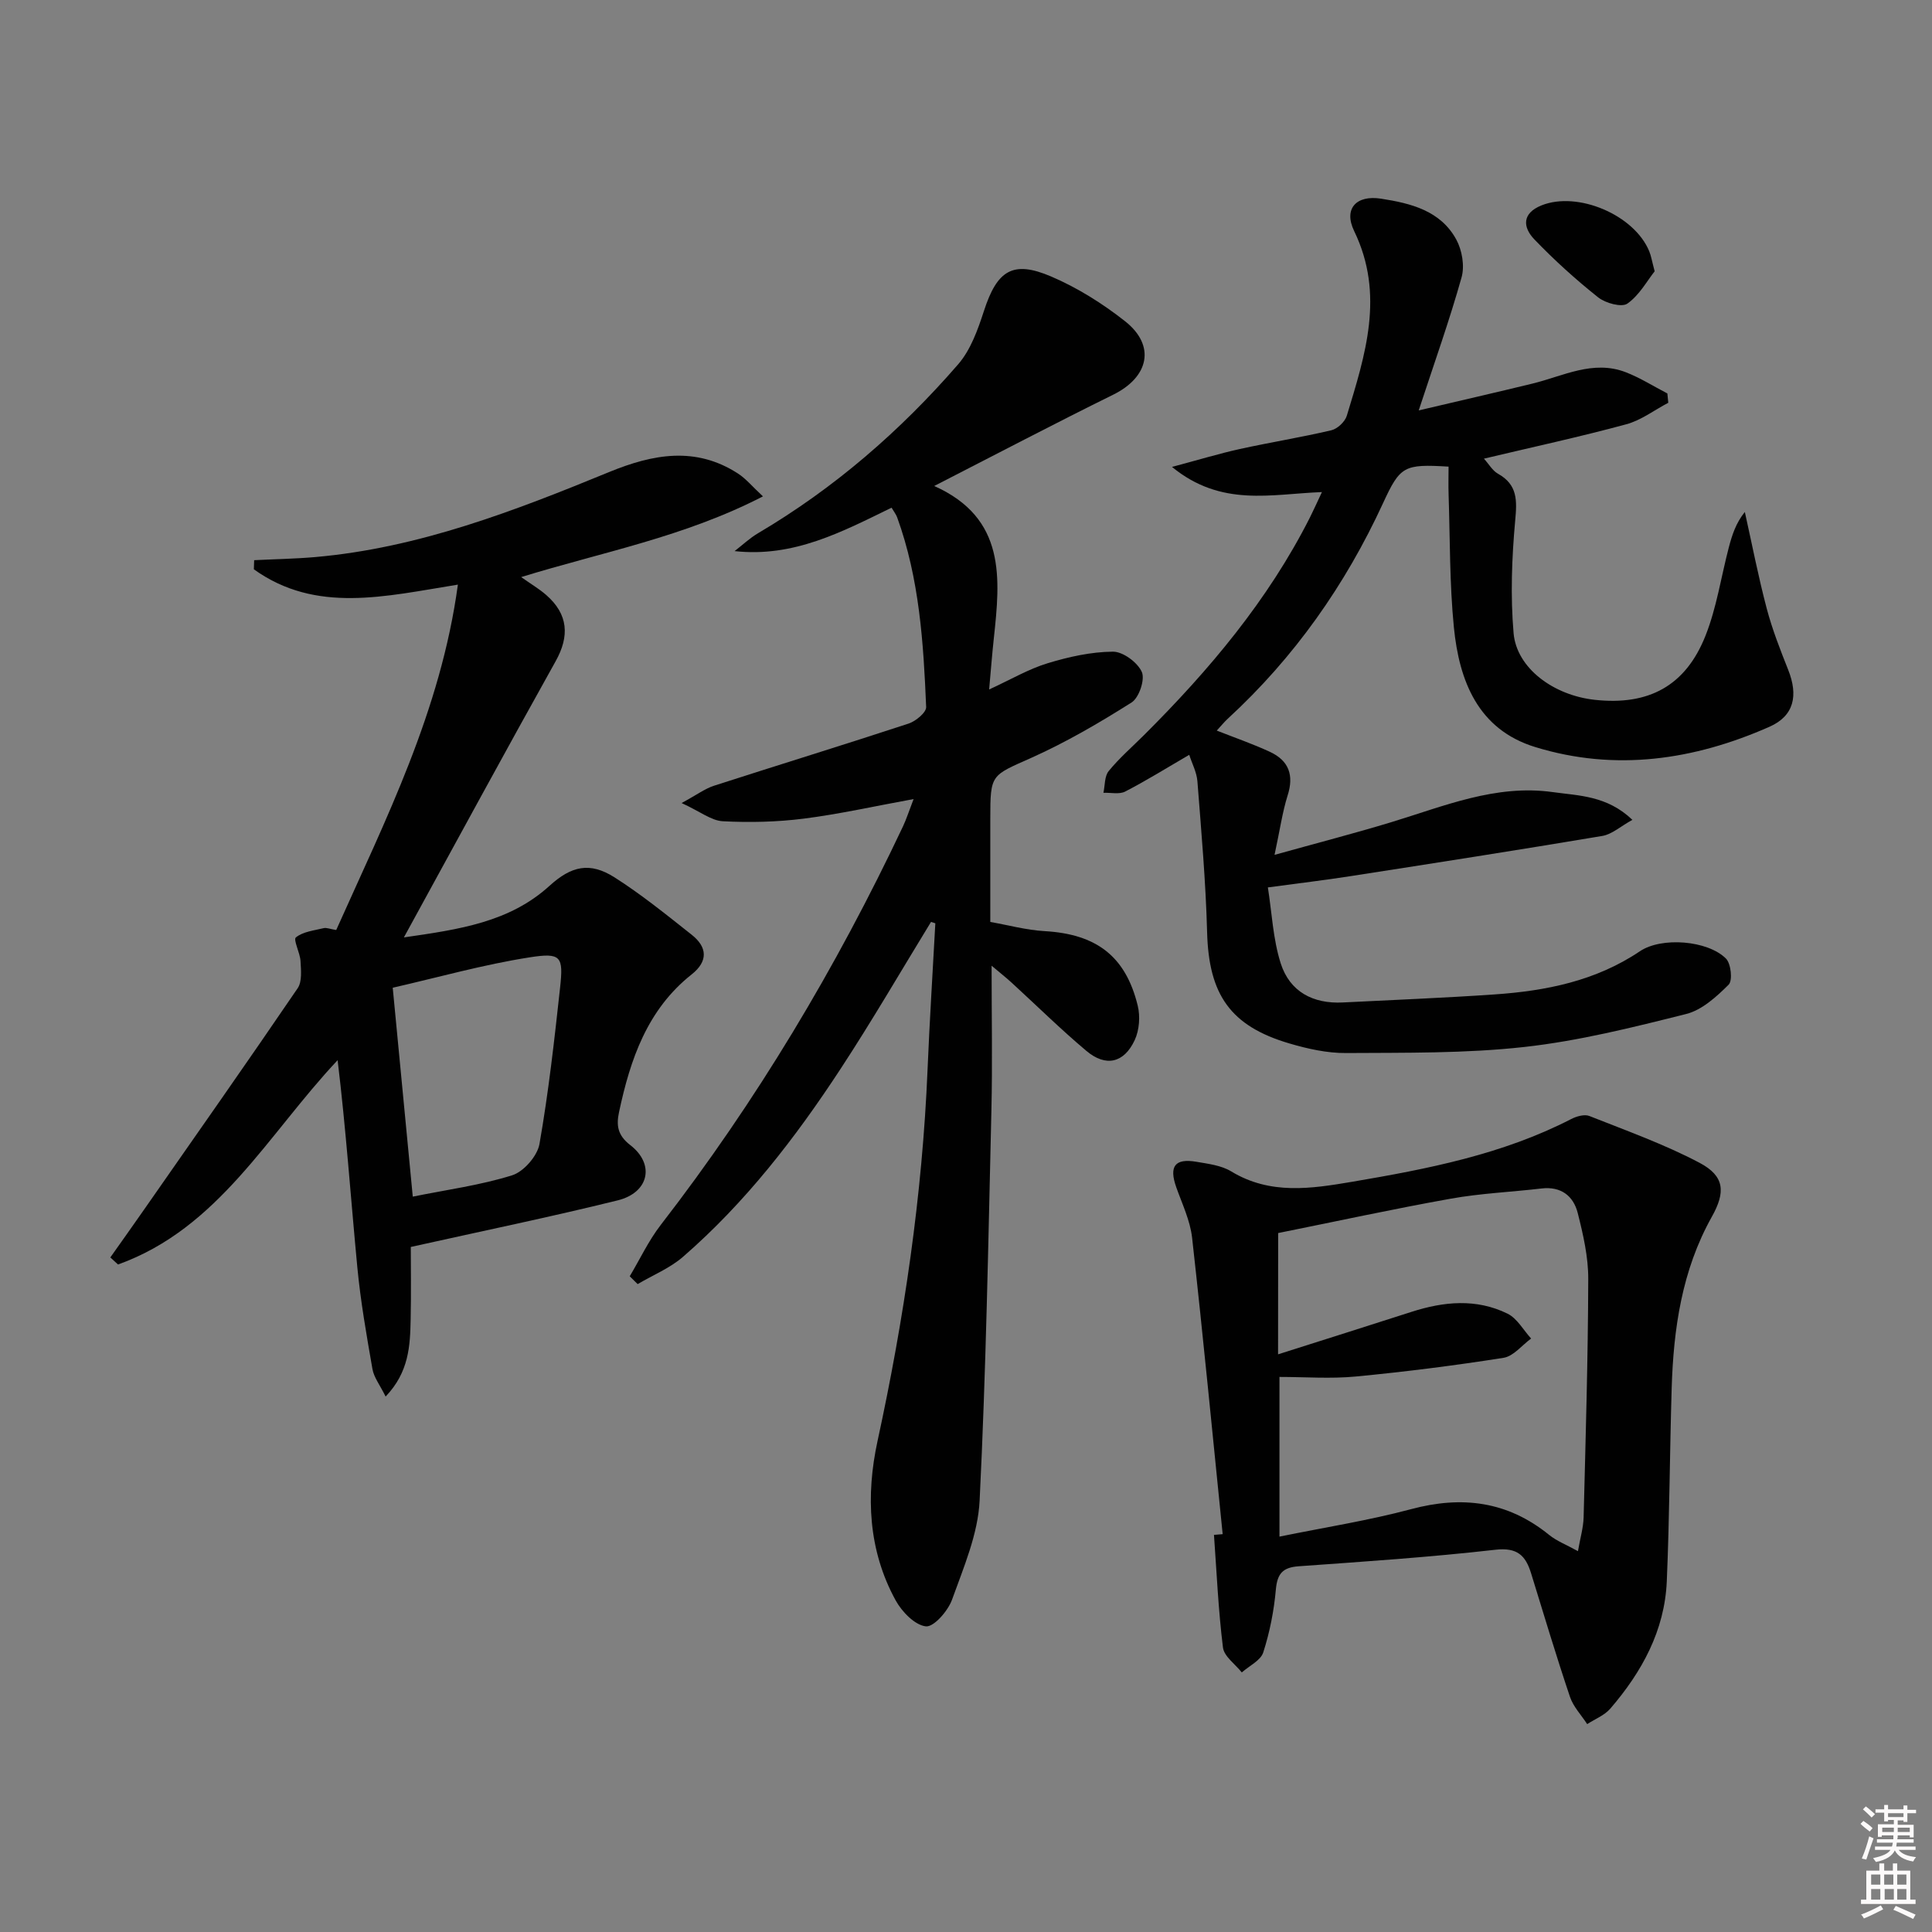
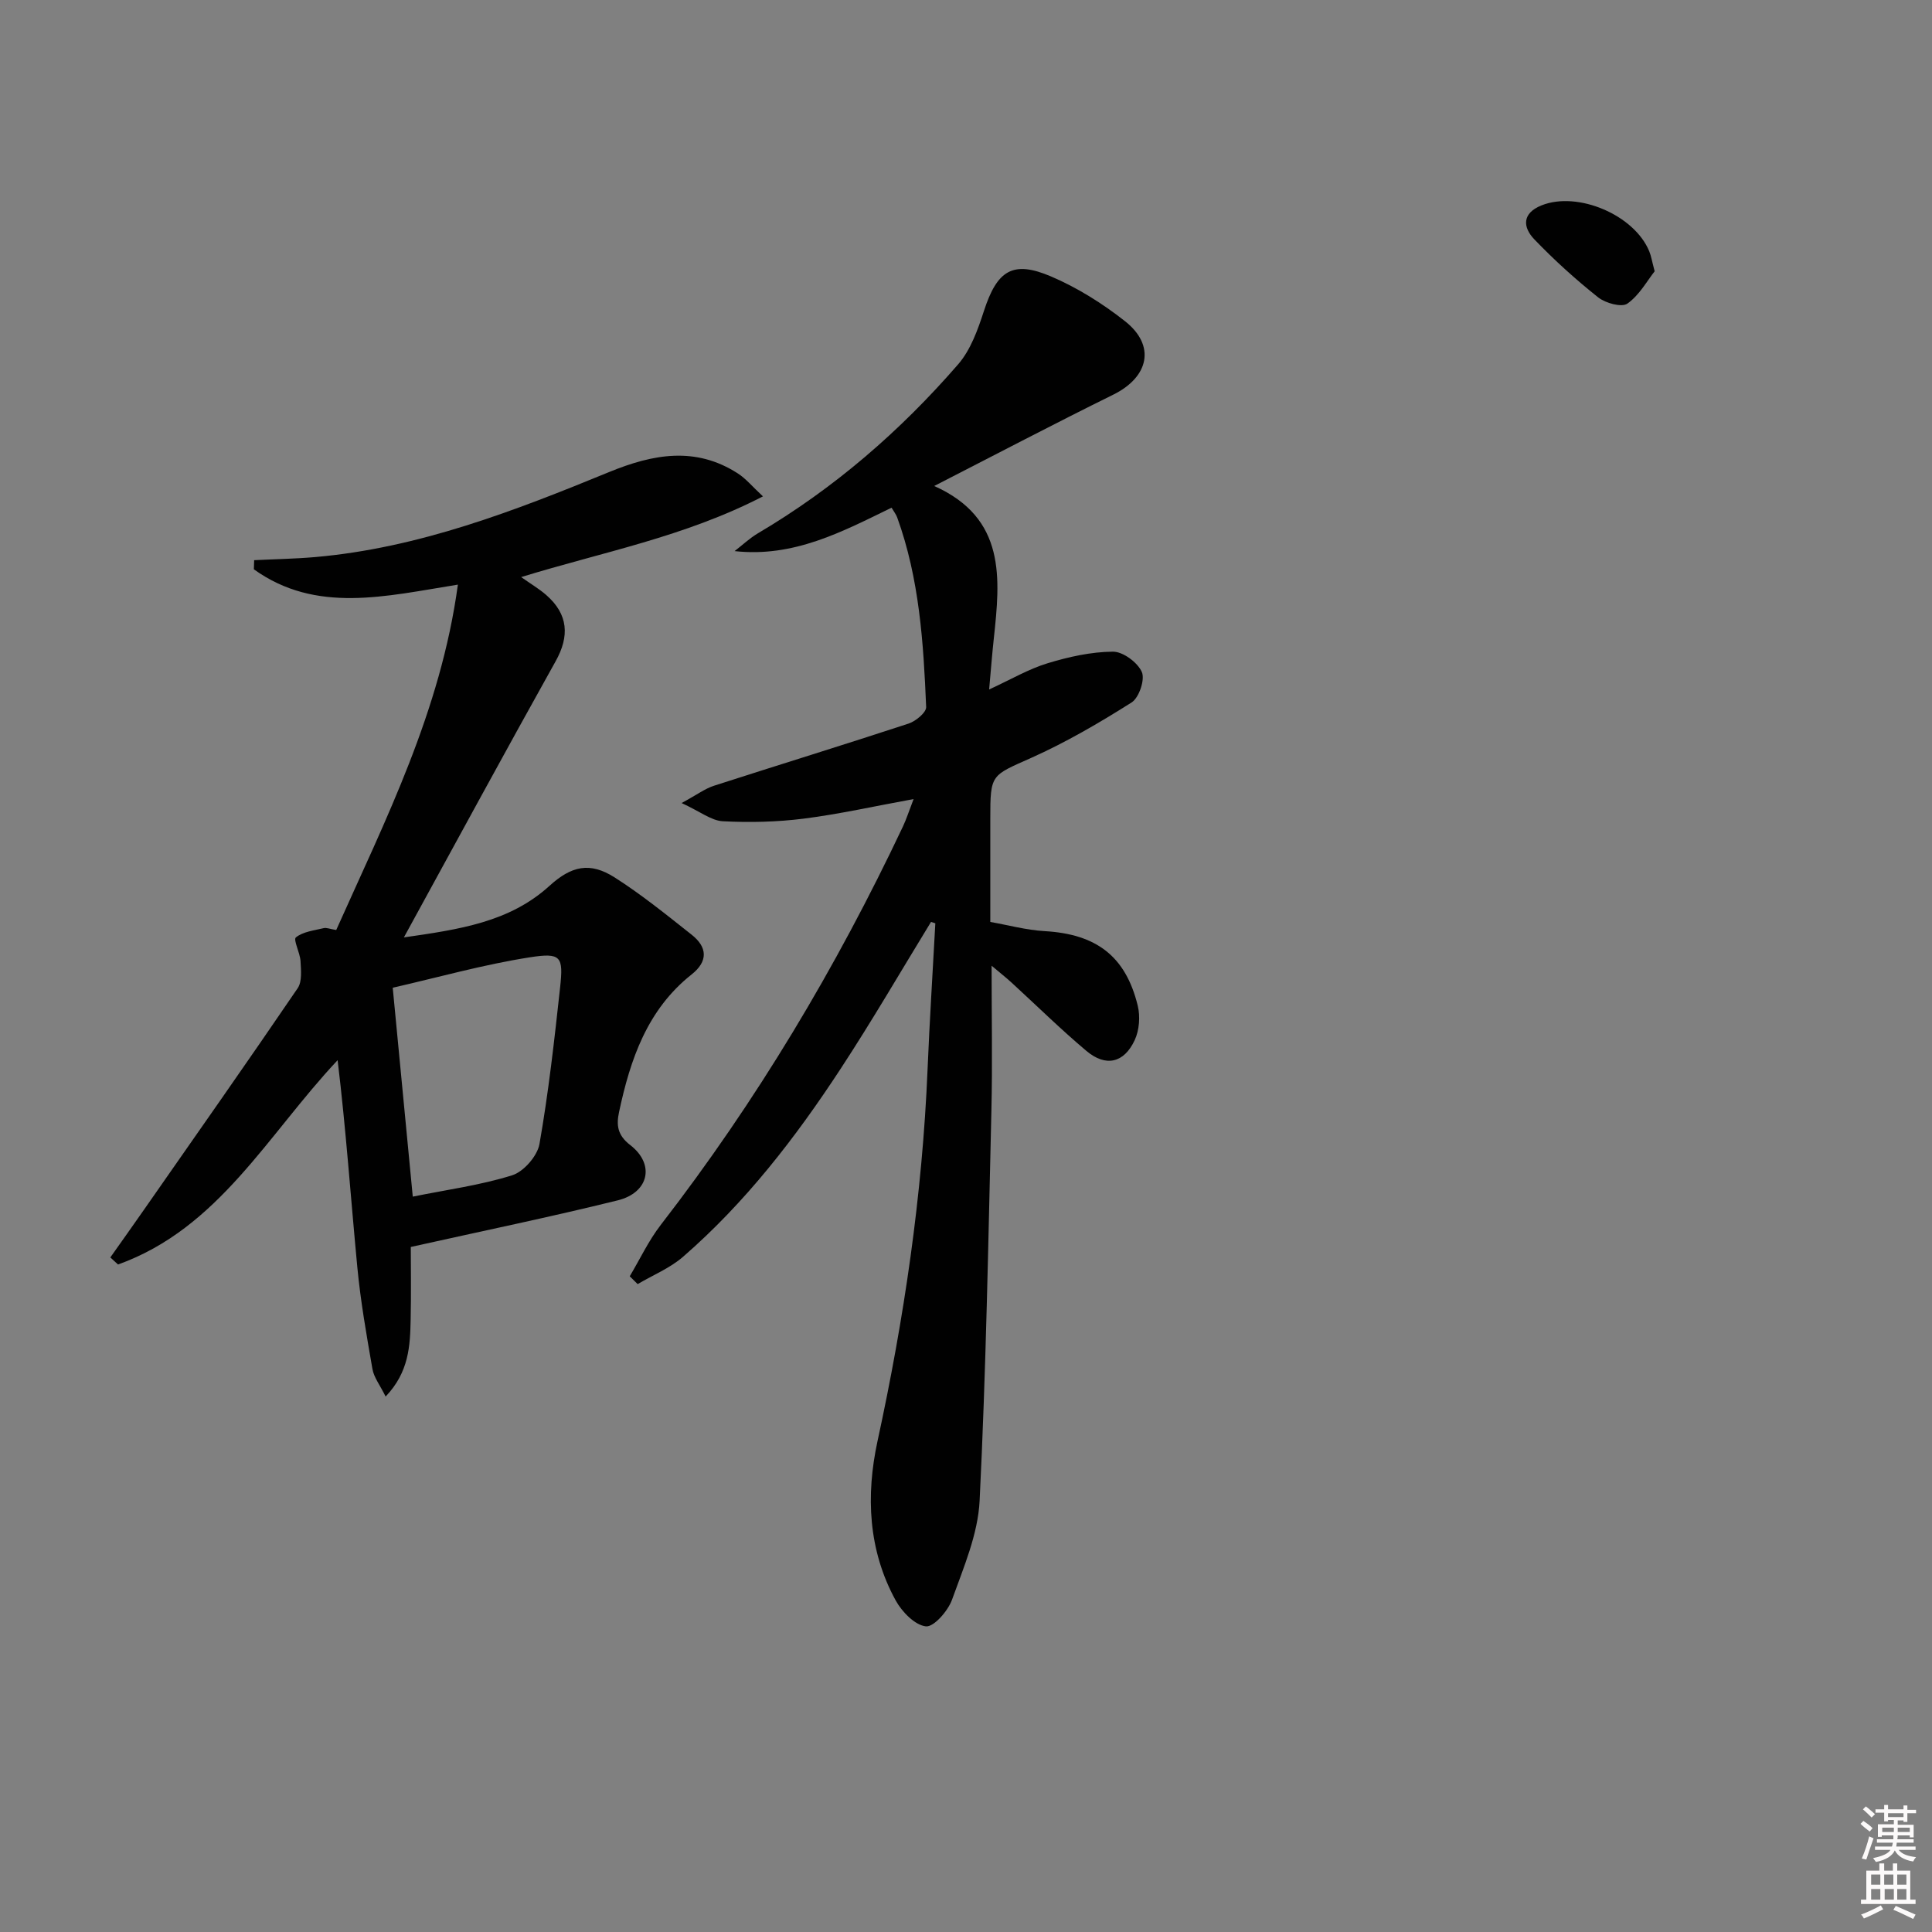
<svg xmlns="http://www.w3.org/2000/svg" enable-background="new 0 0 400 400" viewBox="0 0 400 400">
  <rect x="0" y="0" width="400" height="400" fill="#808080" stroke="none" />
  <path d="m385.2 377.6.6-.6c.6.4 1.3.9 1.9 1.5l-.6.7c-.8-.6-1.4-1.1-1.9-1.6zm.3 7.1c.6-1.4 1.1-2.9 1.5-4.5.3.1.6.3.9.4-.5 1.4-1 2.9-1.5 4.4l-.9-.2zm.2-10.1.6-.6c.7.5 1.3 1.1 1.9 1.6l-.7.7c-.6-.6-1.2-1.2-1.8-1.7zm8.4-.8h.8v.9h1.8v.7h-1.8v1.8h-.8v-.3h-1.2v.9h3.3v2.6h-.8v-.4h-2.5c0 .3 0 .6-.1.8h3.4v.7h-3.5c0 .3-.1.6-.1.8h4v.7h-3.5c.7.9 1.9 1.3 3.6 1.5-.2.2-.4.5-.6.9-1.9-.3-3.2-1.1-3.8-2.3-.5 1.1-1.8 2-3.9 2.4-.2-.3-.4-.5-.6-.8 1.9-.4 3.1-.9 3.6-1.7h-3.2v-.7h3.5c.1-.2.1-.5.2-.8h-3.3v-.7h3.4c0-.2 0-.5 0-.8h-2.4v.3h-.8v-2.6h3.3v-.9h-1.2v.3h-.8v-1.8h-1.8v-.7h1.8v-.9h.8v.9h3.2zm-4.4 5.5h2.4c0-.3 0-.6 0-.9h-2.4zm1.2-3.1h3.2v-.8h-3.2zm4.4 2.2h-2.4v.9h2.5v-.9z" fill="#fcfafa" />
  <path d="m389.2 385.8h.9v1.5h1.8v-1.5h.9v1.5h2.7v6h1.1v.9h-11.3v-.9h1.1v-6h2.7v-1.5zm.2 8.7.5.8c-1.2.6-2.5 1.3-4 1.9-.2-.3-.3-.6-.6-.8 1.6-.6 3-1.3 4.1-1.9zm-2-4.3h1.9v-2.1h-1.9zm0 3.1h1.9v-2.2h-1.9zm2.7-3.1h1.9v-2.1h-1.9zm.1 3.1h1.9v-2.2h-1.9zm2.3 1.3c1.4.6 2.7 1.2 4.1 1.8l-.5.9c-1.5-.7-2.8-1.4-4.1-1.9zm2.2-6.5h-1.9v2.1h1.9zm-1.9 5.2h1.9v-2.2h-1.9z" fill="#fcfafa" />
  <g fill="#010101">
    <path d="m192.76 190.87c-6.22 10.16-12.2 20.47-18.73 30.43-9.32 14.24-19.7 27.69-32.62 38.91-2.72 2.36-6.24 3.79-9.39 5.65-.55-.54-1.09-1.08-1.64-1.62 2.12-3.55 3.9-7.37 6.41-10.62 19.84-25.64 36.35-53.28 50.18-82.56.69-1.47 1.18-3.03 2.18-5.62-8.14 1.48-15.4 3.12-22.75 4.05-5.53.7-11.19.83-16.76.54-2.37-.13-4.65-1.99-8.52-3.77 3.19-1.73 4.84-2.98 6.7-3.58 13.42-4.33 26.9-8.47 40.29-12.87 1.49-.49 3.69-2.31 3.64-3.43-.55-13.29-1.4-26.58-6-39.26-.22-.61-.65-1.14-1.16-2.01-10.2 4.97-20.26 10.35-32.5 8.99 1.62-1.25 3.12-2.68 4.87-3.71 15.78-9.32 29.46-21.18 41.42-34.97 2.59-2.99 4.07-7.16 5.33-11.03 2.72-8.38 5.94-10.57 13.93-7.14 5.43 2.32 10.62 5.58 15.27 9.24 6.42 5.05 4.98 11.57-2.44 15.23-12.21 6.02-24.26 12.35-37.05 18.9 14.91 6.67 13.68 19.13 12.33 31.64-.35 3.24-.6 6.49-.96 10.49 4.56-2.1 8.18-4.24 12.1-5.43 4.37-1.33 8.99-2.36 13.52-2.4 2.08-.02 5.11 2.22 5.99 4.2.7 1.56-.57 5.34-2.12 6.32-6.69 4.23-13.6 8.26-20.82 11.49-8.25 3.69-8.43 3.29-8.43 12.52v21.43c3.67.64 7.43 1.68 11.24 1.9 10.67.61 16.77 5.14 19.28 15.41.55 2.23.34 5.09-.62 7.15-2.21 4.76-5.99 5.61-9.99 2.25-5.34-4.49-10.32-9.4-15.47-14.12-1.18-1.08-2.43-2.06-4.17-3.53 0 10.47.19 20.22-.04 29.96-.64 26.94-1.11 53.89-2.44 80.8-.34 6.92-3.31 13.81-5.71 20.49-.84 2.34-3.78 5.71-5.42 5.53-2.29-.26-4.96-3.02-6.25-5.37-5.71-10.4-6.19-21.76-3.76-32.98 5.51-25.38 9.28-50.95 10.36-76.92.42-10.1 1.07-20.19 1.61-30.29-.31-.11-.6-.2-.89-.29z" />
-     <path d="m263.88 176.99c8.93-2.49 16.57-4.46 24.12-6.75 10.93-3.32 21.65-7.89 33.44-6.25 5.42.76 11.26.71 16.53 5.75-2.47 1.36-4.23 2.99-6.21 3.33-17.34 2.91-34.72 5.62-52.1 8.32-5.24.82-10.51 1.44-17.16 2.34.83 5.25 1.06 10.69 2.65 15.7 1.88 5.9 6.7 8.43 12.86 8.12 10.45-.53 20.92-.94 31.36-1.66 10.68-.73 21-2.78 30.15-8.94 4.48-3.02 14.03-2.27 17.82 1.51 1.05 1.05 1.41 4.55.56 5.4-2.51 2.5-5.53 5.26-8.81 6.08-11.06 2.78-22.24 5.58-33.54 6.83-12.19 1.35-24.57 1.17-36.87 1.25-3.91.03-7.93-.87-11.71-1.98-12.28-3.61-16.71-10.16-17.05-23.02-.28-10.44-1.2-20.86-2.01-31.27-.15-1.89-1.13-3.71-1.69-5.47-4.68 2.72-8.88 5.34-13.26 7.6-1.22.63-2.99.2-4.51.26.34-1.53.21-3.43 1.1-4.51 2.2-2.69 4.86-5 7.33-7.46 13.49-13.45 25.67-27.91 34.33-45.04.73-1.45 1.39-2.94 2.48-5.25-10.5.39-20.8 3.18-31.04-5.21 5.49-1.46 9.71-2.75 14.01-3.7 6.31-1.39 12.7-2.41 18.99-3.89 1.26-.3 2.81-1.76 3.19-3 3.82-12.57 7.9-25.07 1.53-38.23-2.26-4.67.46-7.51 5.54-6.72 6.2.96 12.34 2.48 15.6 8.47 1.2 2.2 1.76 5.47 1.09 7.83-2.5 8.91-5.62 17.64-8.87 27.54 8.32-1.96 15.95-3.7 23.54-5.55 6.37-1.55 12.55-4.97 19.34-2.35 2.99 1.16 5.74 2.91 8.6 4.39.06.64.13 1.29.19 1.93-2.9 1.52-5.63 3.63-8.72 4.46-9.56 2.59-19.26 4.69-29.45 7.11 1.03 1.13 1.77 2.48 2.91 3.12 4.1 2.29 3.95 5.56 3.56 9.74-.7 7.71-.99 15.56-.33 23.25.62 7.25 8.25 12.89 16.8 13.82 11.15 1.22 18.82-2.86 22.95-13.31 2.29-5.79 3.21-12.12 4.8-18.2.67-2.57 1.48-5.1 3.33-7.38 1.49 6.68 2.79 13.41 4.54 20.02 1.14 4.31 2.79 8.51 4.44 12.67 2.1 5.29 1.24 9.52-3.88 11.78-15.62 6.9-31.91 9.3-48.5 4.2-11.85-3.64-15.74-13.69-16.84-24.79-.9-9.08-.79-18.26-1.09-27.39-.07-1.97-.01-3.94-.01-5.88-9.23-.56-10.02-.13-13.56 7.55-7.82 16.97-18.37 31.97-32.16 44.65-.72.66-1.34 1.44-2.27 2.45 3.86 1.52 7.51 2.78 11 4.4 3.91 1.81 5.03 4.82 3.66 9.06-1.08 3.45-1.58 7.07-2.7 12.27z" />
    <path d="m94.8 121.04c-15.04 2.41-29.36 6.06-42.24-3.17.02-.63.04-1.26.06-1.89 4.19-.21 8.4-.28 12.58-.64 21.47-1.87 41.3-9.56 60.97-17.63 9.01-3.69 17.83-5.34 26.59.31 1.69 1.09 3.02 2.73 5.2 4.75-16.29 8.41-33.28 11.53-50.06 16.71 2.02 1.43 3.73 2.43 5.19 3.71 4.58 4 4.85 8.52 1.95 13.71-10.43 18.68-20.63 37.49-31.42 57.18 11.46-1.65 21.86-3.14 30.15-10.68 4.52-4.11 8.34-5.01 13.48-1.74 5.58 3.55 10.76 7.76 15.96 11.87 3.25 2.57 3.43 5.49-.02 8.22-9.19 7.28-12.7 17.58-15.02 28.48-.57 2.67-.38 4.77 2.31 6.84 5.17 3.98 3.89 9.85-2.58 11.45-13.79 3.41-27.71 6.28-42.85 9.65 0 3.89.09 9.48-.03 15.06-.11 5.41-.34 10.84-5.18 15.91-1.18-2.39-2.43-3.96-2.73-5.7-1.22-7-2.46-14.02-3.13-21.08-1.36-14.27-2.35-28.57-4.08-42.86-14.5 15.42-24.61 34.81-45.46 42.3-.53-.49-1.06-.97-1.6-1.46 2.32-3.28 4.65-6.55 6.95-9.85 10.65-15.27 21.36-30.5 31.84-45.89.94-1.38.69-3.73.59-5.61-.09-1.72-1.55-4.42-.96-4.91 1.48-1.2 3.76-1.43 5.76-1.92.59-.14 1.29.18 2.59.39 10.22-22.87 21.63-45.33 25.19-71.51zm-9.34 126.71c7.09-1.44 14.01-2.36 20.58-4.42 2.39-.75 5.21-3.99 5.65-6.47 1.88-10.71 3.09-21.56 4.27-32.38.7-6.45.25-7.3-6.31-6.27-9.55 1.49-18.92 4.14-28.34 6.29 1.39 14.46 2.76 28.75 4.15 43.25z" />
-     <path d="m253.14 317.63c-2.08-20.46-4.04-40.94-6.33-61.38-.4-3.55-2.05-6.98-3.27-10.42-1.55-4.36-.3-6.07 4.2-5.29 2.44.42 5.12.74 7.16 1.98 8.08 4.91 16.57 3.59 25.08 2.15 15.57-2.65 31.06-5.64 45.31-12.98 1.1-.57 2.74-1.04 3.76-.64 7.69 3.05 15.54 5.85 22.83 9.7 5.23 2.77 5.39 6.08 2.52 11.2-6.18 11.04-7.93 23.16-8.3 35.55-.4 13.3-.44 26.61-1.01 39.89-.44 10.21-5.16 18.78-11.7 26.37-1.21 1.4-3.17 2.15-4.78 3.2-1.21-1.87-2.87-3.59-3.56-5.63-2.85-8.47-5.42-17.04-8.05-25.58-1.14-3.7-2.85-5.41-7.4-4.89-13.53 1.54-27.14 2.45-40.73 3.42-3.32.24-4.42 1.54-4.72 4.83-.39 4.39-1.26 8.82-2.61 13.01-.54 1.68-2.9 2.77-4.44 4.14-1.36-1.72-3.67-3.31-3.9-5.17-.96-7.73-1.3-15.53-1.86-23.31.59-.04 1.19-.1 1.8-.15zm11.47-37.23c9.73-3.09 18.7-5.92 27.65-8.8 6.68-2.15 13.41-2.79 19.86.38 1.99.98 3.28 3.39 4.88 5.15-1.89 1.38-3.64 3.66-5.7 3.99-10.14 1.6-20.35 2.89-30.57 3.87-5.22.5-10.52.09-15.83.09v33.06c9.46-1.93 18.47-3.34 27.23-5.68 10.55-2.83 19.98-1.66 28.58 5.31 1.6 1.3 3.63 2.07 5.99 3.38.48-2.77 1.11-4.86 1.17-6.96.42-16.45.91-32.91.96-49.37.02-4.57-1.05-9.22-2.18-13.69-.9-3.53-3.46-5.54-7.48-5.07-6.26.74-12.59 1-18.78 2.11-11.99 2.14-23.9 4.74-35.76 7.12-.02 8.4-.02 16.19-.02 25.11z" />
    <path d="m342.58 56.17c-1.55 1.94-3.16 4.94-5.65 6.69-1.18.83-4.52-.09-6.03-1.28-4.66-3.7-9.11-7.73-13.23-12.02-2.4-2.5-2.6-5.4 1.49-7.04 7.49-3 19.24 1.98 22.31 9.54.37.89.52 1.88 1.11 4.11z" />
  </g>
</svg>